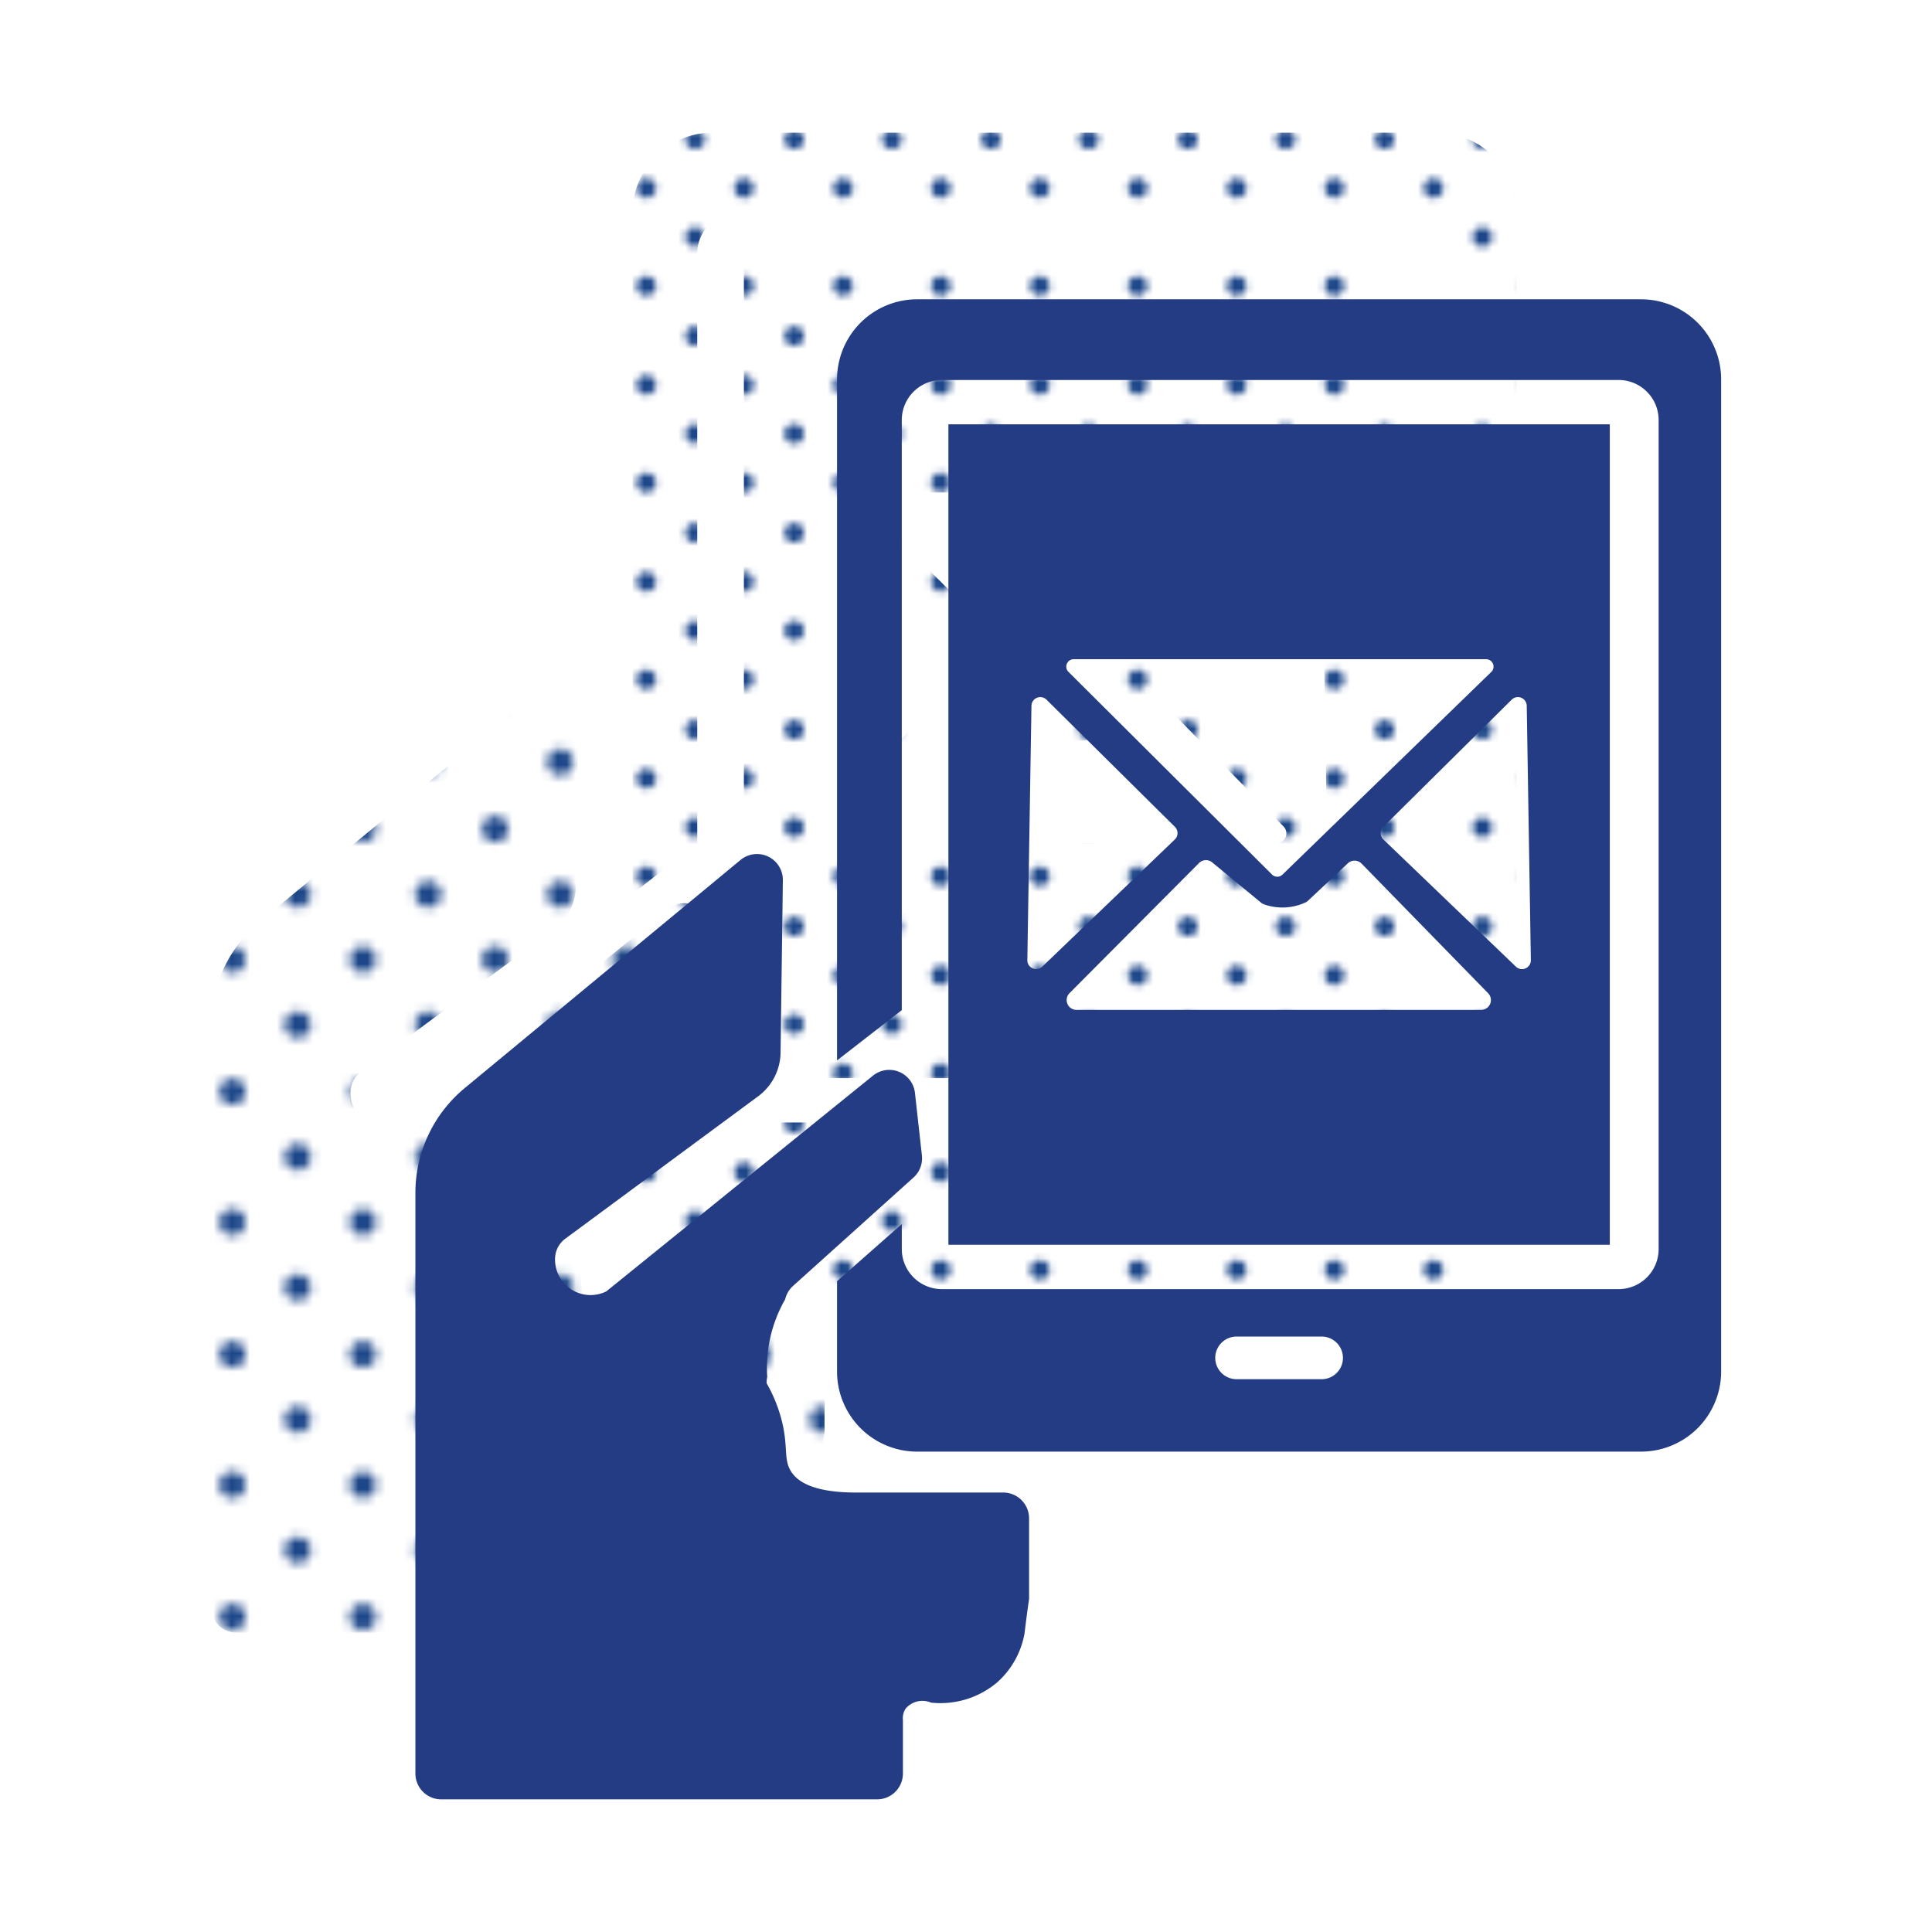
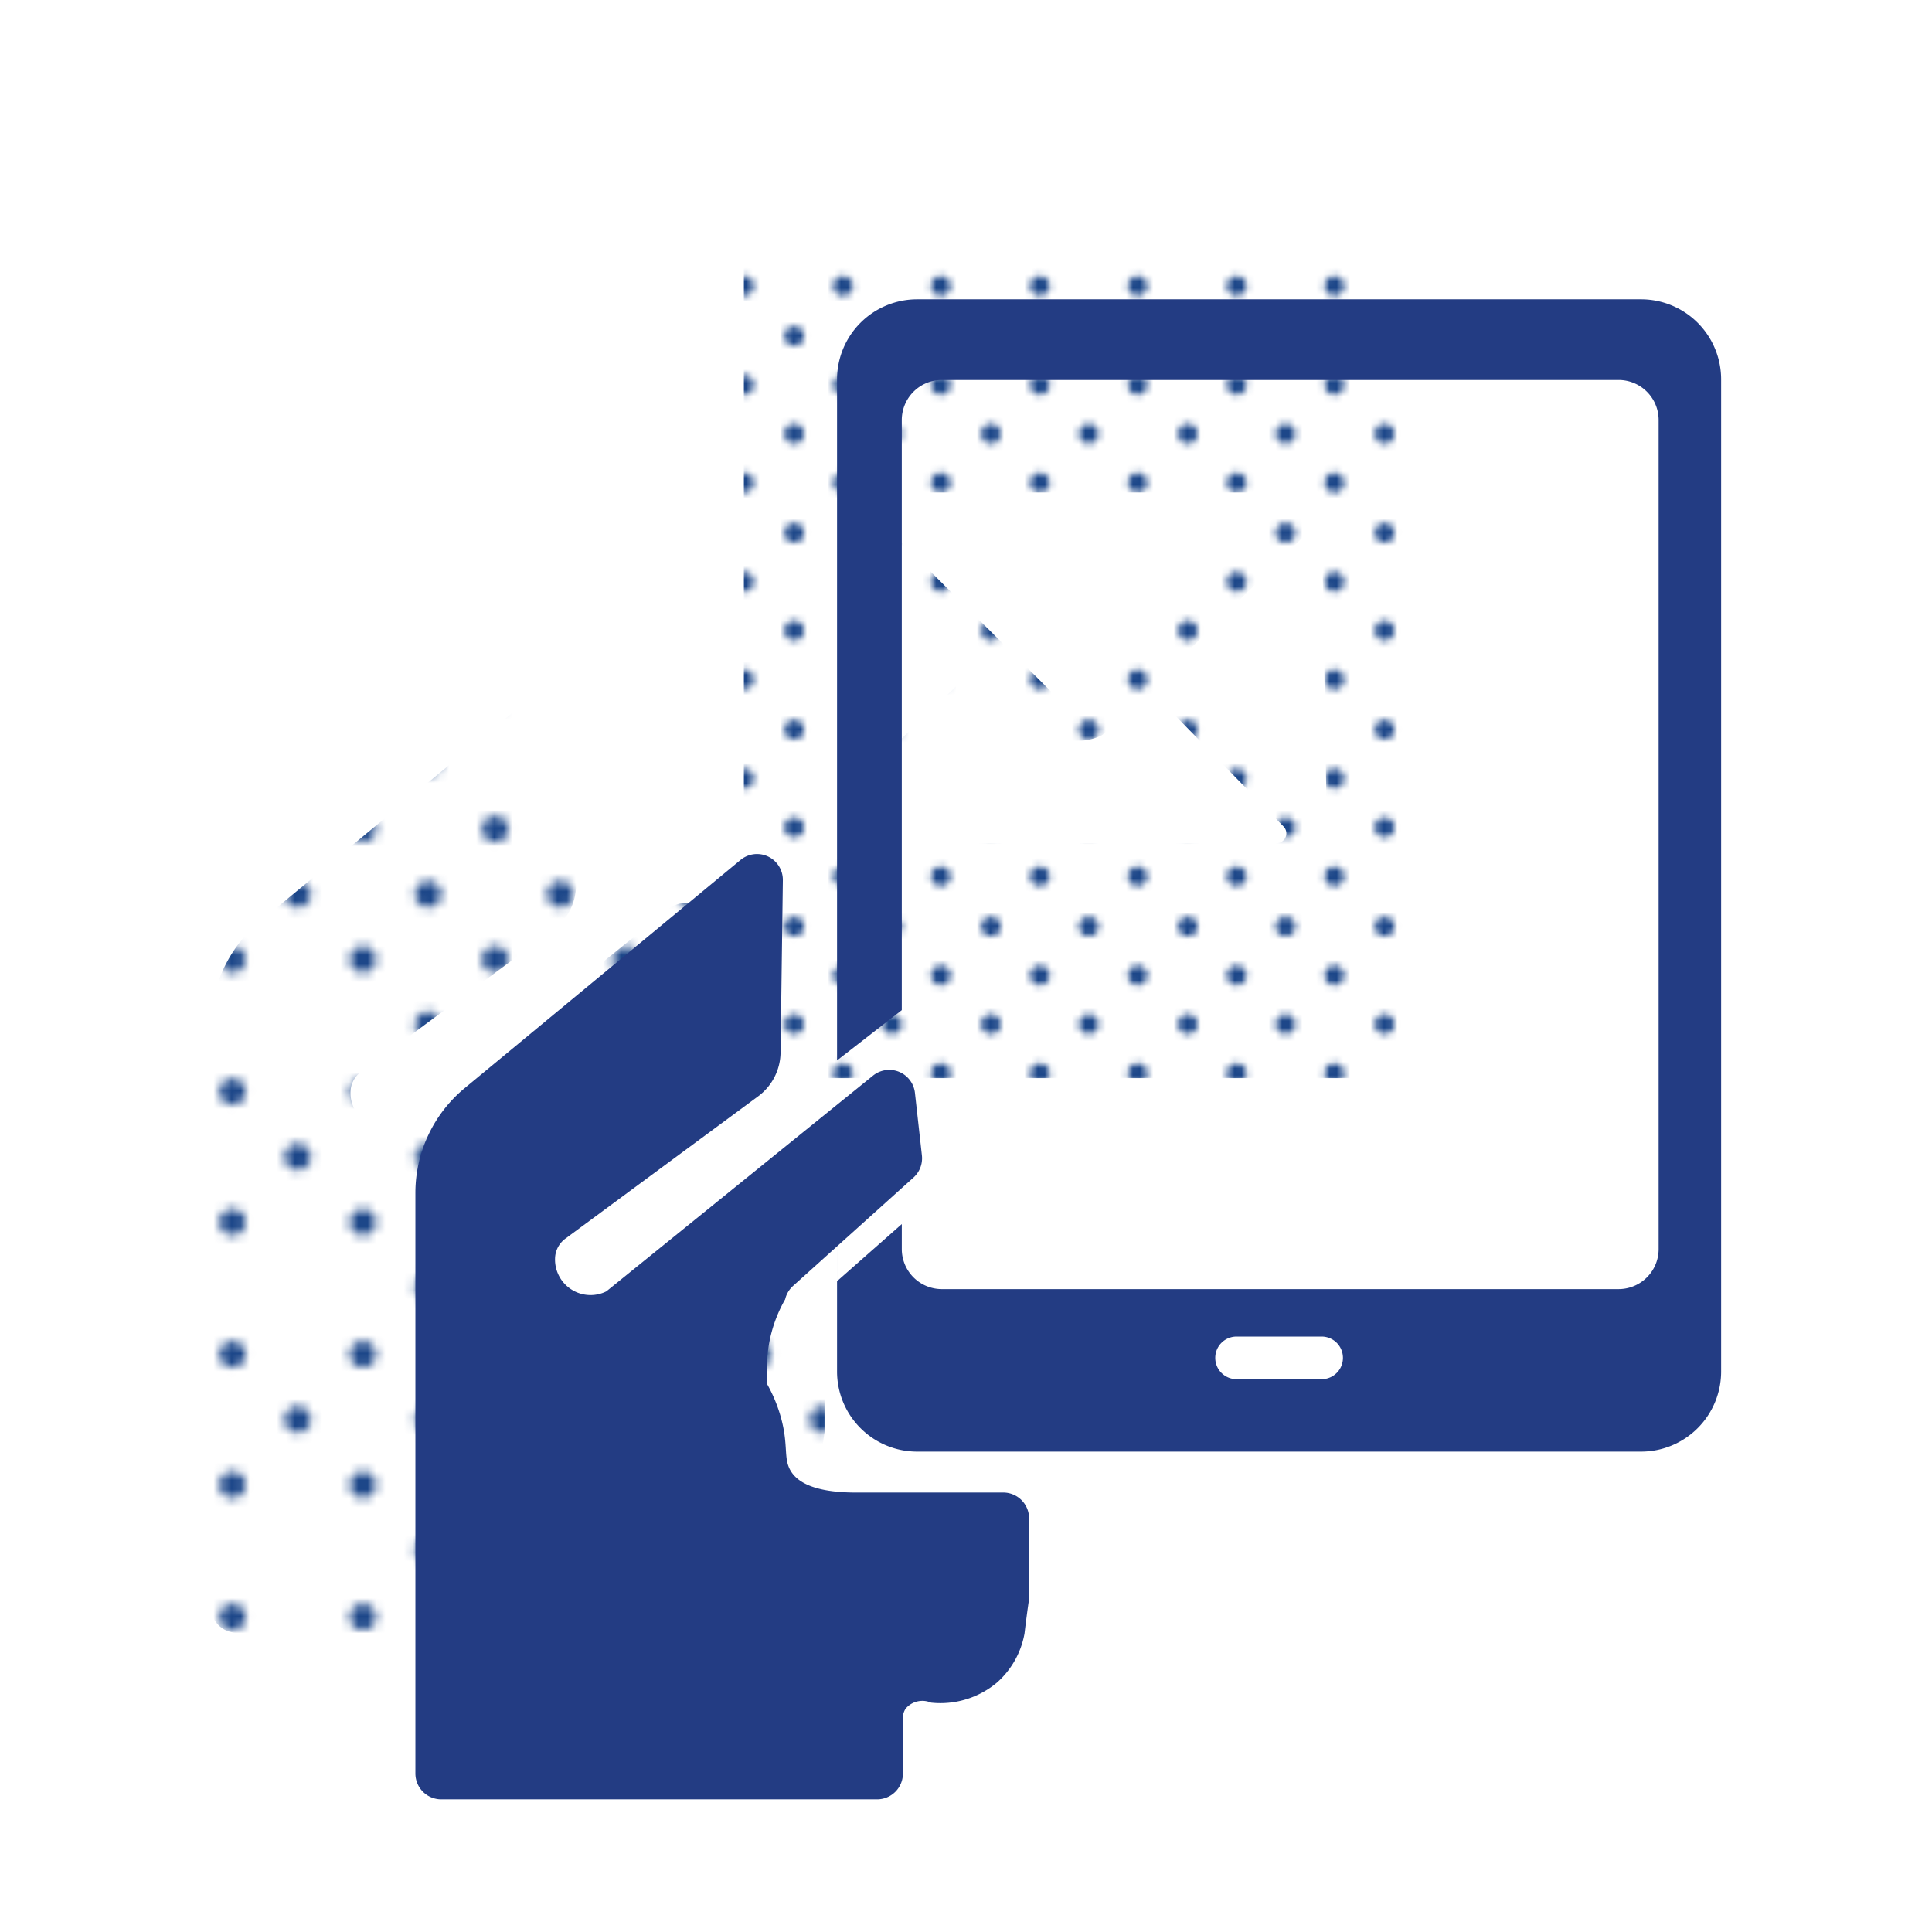
<svg xmlns="http://www.w3.org/2000/svg" width="160" height="160" viewBox="0 0 160 160">
  <defs>
    <pattern id="a" width="28.8" height="28.8" patternTransform="translate(-5.193 653.216) scale(0.75)" patternUnits="userSpaceOnUse" viewBox="0 0 28.8 28.8">
-       <rect width="28.8" height="28.8" fill="none" />
      <path d="M25.2,26.64a1.439,1.439,0,1,0-1.44-1.439A1.44,1.44,0,0,0,25.2,26.64Z" fill="#1d4789" />
-       <path d="M10.8,26.64a1.439,1.439,0,1,0-1.439-1.439A1.44,1.44,0,0,0,10.8,26.64Z" fill="#1d4789" />
      <path d="M25.2,12.242a1.44,1.44,0,1,0-1.44-1.441A1.441,1.441,0,0,0,25.2,12.242Z" fill="#1d4789" />
      <path d="M10.8,12.242a1.44,1.44,0,1,0-1.439-1.441A1.442,1.442,0,0,0,10.8,12.242Z" fill="#1d4789" />
      <path d="M3.6,19.441a1.44,1.44,0,1,0-1.439-1.439A1.44,1.44,0,0,0,3.6,19.441Z" fill="#1d4789" />
      <path d="M18,19.441a1.44,1.44,0,1,0-1.44-1.439A1.44,1.44,0,0,0,18,19.441Z" fill="#1d4789" />
      <path d="M3.6,5.041a1.44,1.44,0,1,0-1.439-1.44A1.44,1.44,0,0,0,3.6,5.041Z" fill="#1d4789" />
      <path d="M18,5.041a1.44,1.44,0,1,0-1.44-1.44A1.44,1.44,0,0,0,18,5.041Z" fill="#1d4789" />
    </pattern>
    <pattern id="b" width="28.8" height="28.8" patternTransform="translate(-1.438 482.156) scale(0.562)" patternUnits="userSpaceOnUse" viewBox="0 0 28.8 28.8">
      <rect width="28.8" height="28.8" fill="none" />
      <path d="M25.2,26.64a1.439,1.439,0,1,0-1.44-1.439A1.44,1.44,0,0,0,25.2,26.64Z" fill="#1d4789" />
      <path d="M10.8,26.64a1.439,1.439,0,1,0-1.439-1.439A1.44,1.44,0,0,0,10.8,26.64Z" fill="#1d4789" />
      <path d="M25.2,12.242a1.44,1.44,0,1,0-1.44-1.441A1.441,1.441,0,0,0,25.2,12.242Z" fill="#1d4789" />
      <path d="M10.8,12.242a1.44,1.44,0,1,0-1.439-1.441A1.442,1.442,0,0,0,10.8,12.242Z" fill="#1d4789" />
      <path d="M3.6,19.441a1.44,1.44,0,1,0-1.439-1.439A1.44,1.44,0,0,0,3.6,19.441Z" fill="#1d4789" />
      <path d="M18,19.441a1.44,1.44,0,1,0-1.44-1.439A1.44,1.44,0,0,0,18,19.441Z" fill="#1d4789" />
      <path d="M3.6,5.041a1.44,1.44,0,1,0-1.439-1.44A1.44,1.44,0,0,0,3.6,5.041Z" fill="#1d4789" />
      <path d="M18,5.041a1.44,1.44,0,1,0-1.44-1.44A1.44,1.44,0,0,0,18,5.041Z" fill="#1d4789" />
    </pattern>
  </defs>
  <path d="M48.52,107.967c-.591-1.034-.151-2.065-.778-4.35a12.372,12.372,0,0,0-1.194-2.869,2.16,2.16,0,0,1,.011-.262,2.122,2.122,0,0,1,.043-.258,11.4,11.4,0,0,1,1.483-6.426,2.141,2.141,0,0,1,.654-1.11L58.714,83.716a2.141,2.141,0,0,0,.696-1.828l-.576-5.182a2.141,2.141,0,0,0-3.475-1.428L33.274,93.145a2.942,2.942,0,0,1-4.239-2.849,2.097,2.097,0,0,1,.867-1.533L45.847,76.988A4.574,4.574,0,0,0,47.703,73.37l.19-14.276a2.141,2.141,0,0,0-3.506-1.678L21.544,76.31a11.255,11.255,0,0,0-4.082,8.673v48.088a2.141,2.141,0,0,0,2.141,2.141h36.092a2.141,2.141,0,0,0,2.141-2.141v-4.417a1.469,1.469,0,0,1,.224-.953,1.819,1.819,0,0,1,2.108-.499,7.284,7.284,0,0,0,5.48-1.683,7.103,7.103,0,0,0,2.259-4.047q.077-.658.165-1.329.101-.773.212-1.524v-6.676a2.141,2.141,0,0,0-2.141-2.141H54.184C50.378,109.842,49.037,108.871,48.52,107.967Z" fill="url(#a)" />
-   <path d="M52.382,92.298v7.482a6.635,6.635,0,0,0,6.635,6.635h59.946a6.635,6.635,0,0,0,6.635-6.635V17.619a6.635,6.635,0,0,0-6.635-6.635H59.017a6.635,6.635,0,0,0-6.635,6.635V74.016m40.173,26.399H85.425a1.765,1.765,0,0,1,0-3.529h7.129a1.765,1.765,0,0,1,0,3.529ZM52.382,74.016l5.361-4.164v-48.868a3.317,3.317,0,0,1,3.317-3.317H117.104a3.317,3.317,0,0,1,3.317,3.317V89.639a3.317,3.317,0,0,1-3.317,3.317H61.06A3.317,3.317,0,0,1,57.743,89.639V87.569L52.382,92.298" fill="url(#b)" />
  <path d="M61.603,21.337V89.286h54.773V21.337ZM71.979,40.791h34.158a.613.613,0,0,1,.427,1.053L89.266,58.632a.613.613,0,0,1-.86-.006L71.546,41.839A.613.613,0,0,1,71.979,40.791ZM68.141,65.714,68.481,44.648a.731.731,0,0,1,1.245-.507l10.635,10.533a.731.731,0,0,1-.008,1.047L69.377,66.253A.731.731,0,0,1,68.141,65.714Zm37.581,4.118H72.21a.812.812,0,0,1-.576-1.385L82.357,57.67a.812.812,0,0,1,1.092-.054l4.044,3.334a.779.779,0,0,0,.23.133,4.544,4.544,0,0,0,3.456-.152.776.776,0,0,0,.207-.142q1.648-1.549,3.296-3.098a.812.812,0,0,1,1.137.024l10.481,10.736A.812.812,0,0,1,105.721,69.831Zm2.881-3.579L97.626,55.72a.731.731,0,0,1-.008-1.047l10.635-10.533a.731.731,0,0,1,1.245.507l.341,21.066A.731.731,0,0,1,108.602,66.253Z" fill="url(#b)" />
  <path d="M65.459,121.77c-.591-1.034-.151-2.065-.778-4.35a12.372,12.372,0,0,0-1.194-2.869,2.16,2.16,0,0,1,.011-.262,2.118,2.118,0,0,1,.043-.258,11.4,11.4,0,0,1,1.483-6.426,2.14,2.14,0,0,1,.654-1.11l9.974-8.977a2.141,2.141,0,0,0,.696-1.828l-.576-5.182a2.141,2.141,0,0,0-3.475-1.428l-22.085,17.867a2.942,2.942,0,0,1-4.239-2.849,2.097,2.097,0,0,1,.867-1.533L62.787,90.791a4.574,4.574,0,0,0,1.856-3.618l.19-14.276a2.141,2.141,0,0,0-3.506-1.678L38.484,90.113a11.255,11.255,0,0,0-4.082,8.673v48.088a2.141,2.141,0,0,0,2.141,2.141h36.092a2.141,2.141,0,0,0,2.141-2.141v-4.417a1.469,1.469,0,0,1,.224-.953,1.819,1.819,0,0,1,2.108-.499,7.284,7.284,0,0,0,5.48-1.683,7.103,7.103,0,0,0,2.259-4.047q.077-.658.165-1.329.101-.773.212-1.524v-6.676a2.141,2.141,0,0,0-2.141-2.141H71.124C67.318,123.644,65.976,122.674,65.459,121.77Z" fill="#233c83" />
  <path d="M69.321,106.1v7.482a6.635,6.635,0,0,0,6.635,6.635h59.946a6.635,6.635,0,0,0,6.635-6.635V31.422a6.635,6.635,0,0,0-6.635-6.635H75.956a6.635,6.635,0,0,0-6.635,6.635V87.819m40.173,26.399h-7.129a1.765,1.765,0,0,1,0-3.529h7.129a1.765,1.765,0,0,1,0,3.529ZM69.321,87.819l5.361-4.164V34.786A3.317,3.317,0,0,1,78,31.469h56.044a3.317,3.317,0,0,1,3.317,3.317V103.442a3.317,3.317,0,0,1-3.317,3.317H78a3.317,3.317,0,0,1-3.317-3.317v-2.07l-5.361,4.729" fill="#233c83" />
-   <path d="M78.543,35.139v67.949h54.774V35.139ZM88.918,54.594h34.158a.613.613,0,0,1,.427,1.053L106.206,72.434a.613.613,0,0,1-.86-.005L88.486,55.642A.613.613,0,0,1,88.918,54.594ZM85.08,79.516l.341-21.066a.731.731,0,0,1,1.245-.507l10.635,10.533a.731.731,0,0,1-.008,1.047L86.317,80.055A.731.731,0,0,1,85.08,79.516Zm37.581,4.118H89.149a.812.812,0,0,1-.576-1.385L99.297,71.473a.812.812,0,0,1,1.092-.054l4.044,3.334a.778.778,0,0,0,.23.133,4.544,4.544,0,0,0,3.456-.152.776.776,0,0,0,.207-.141q1.648-1.549,3.296-3.098a.812.812,0,0,1,1.137.024l10.481,10.736A.812.812,0,0,1,122.661,83.634Zm2.881-3.579L114.566,69.522a.731.731,0,0,1-.008-1.047l10.635-10.533a.731.731,0,0,1,1.245.507l.341,21.066A.731.731,0,0,1,125.542,80.055Z" fill="#233c83" />
</svg>